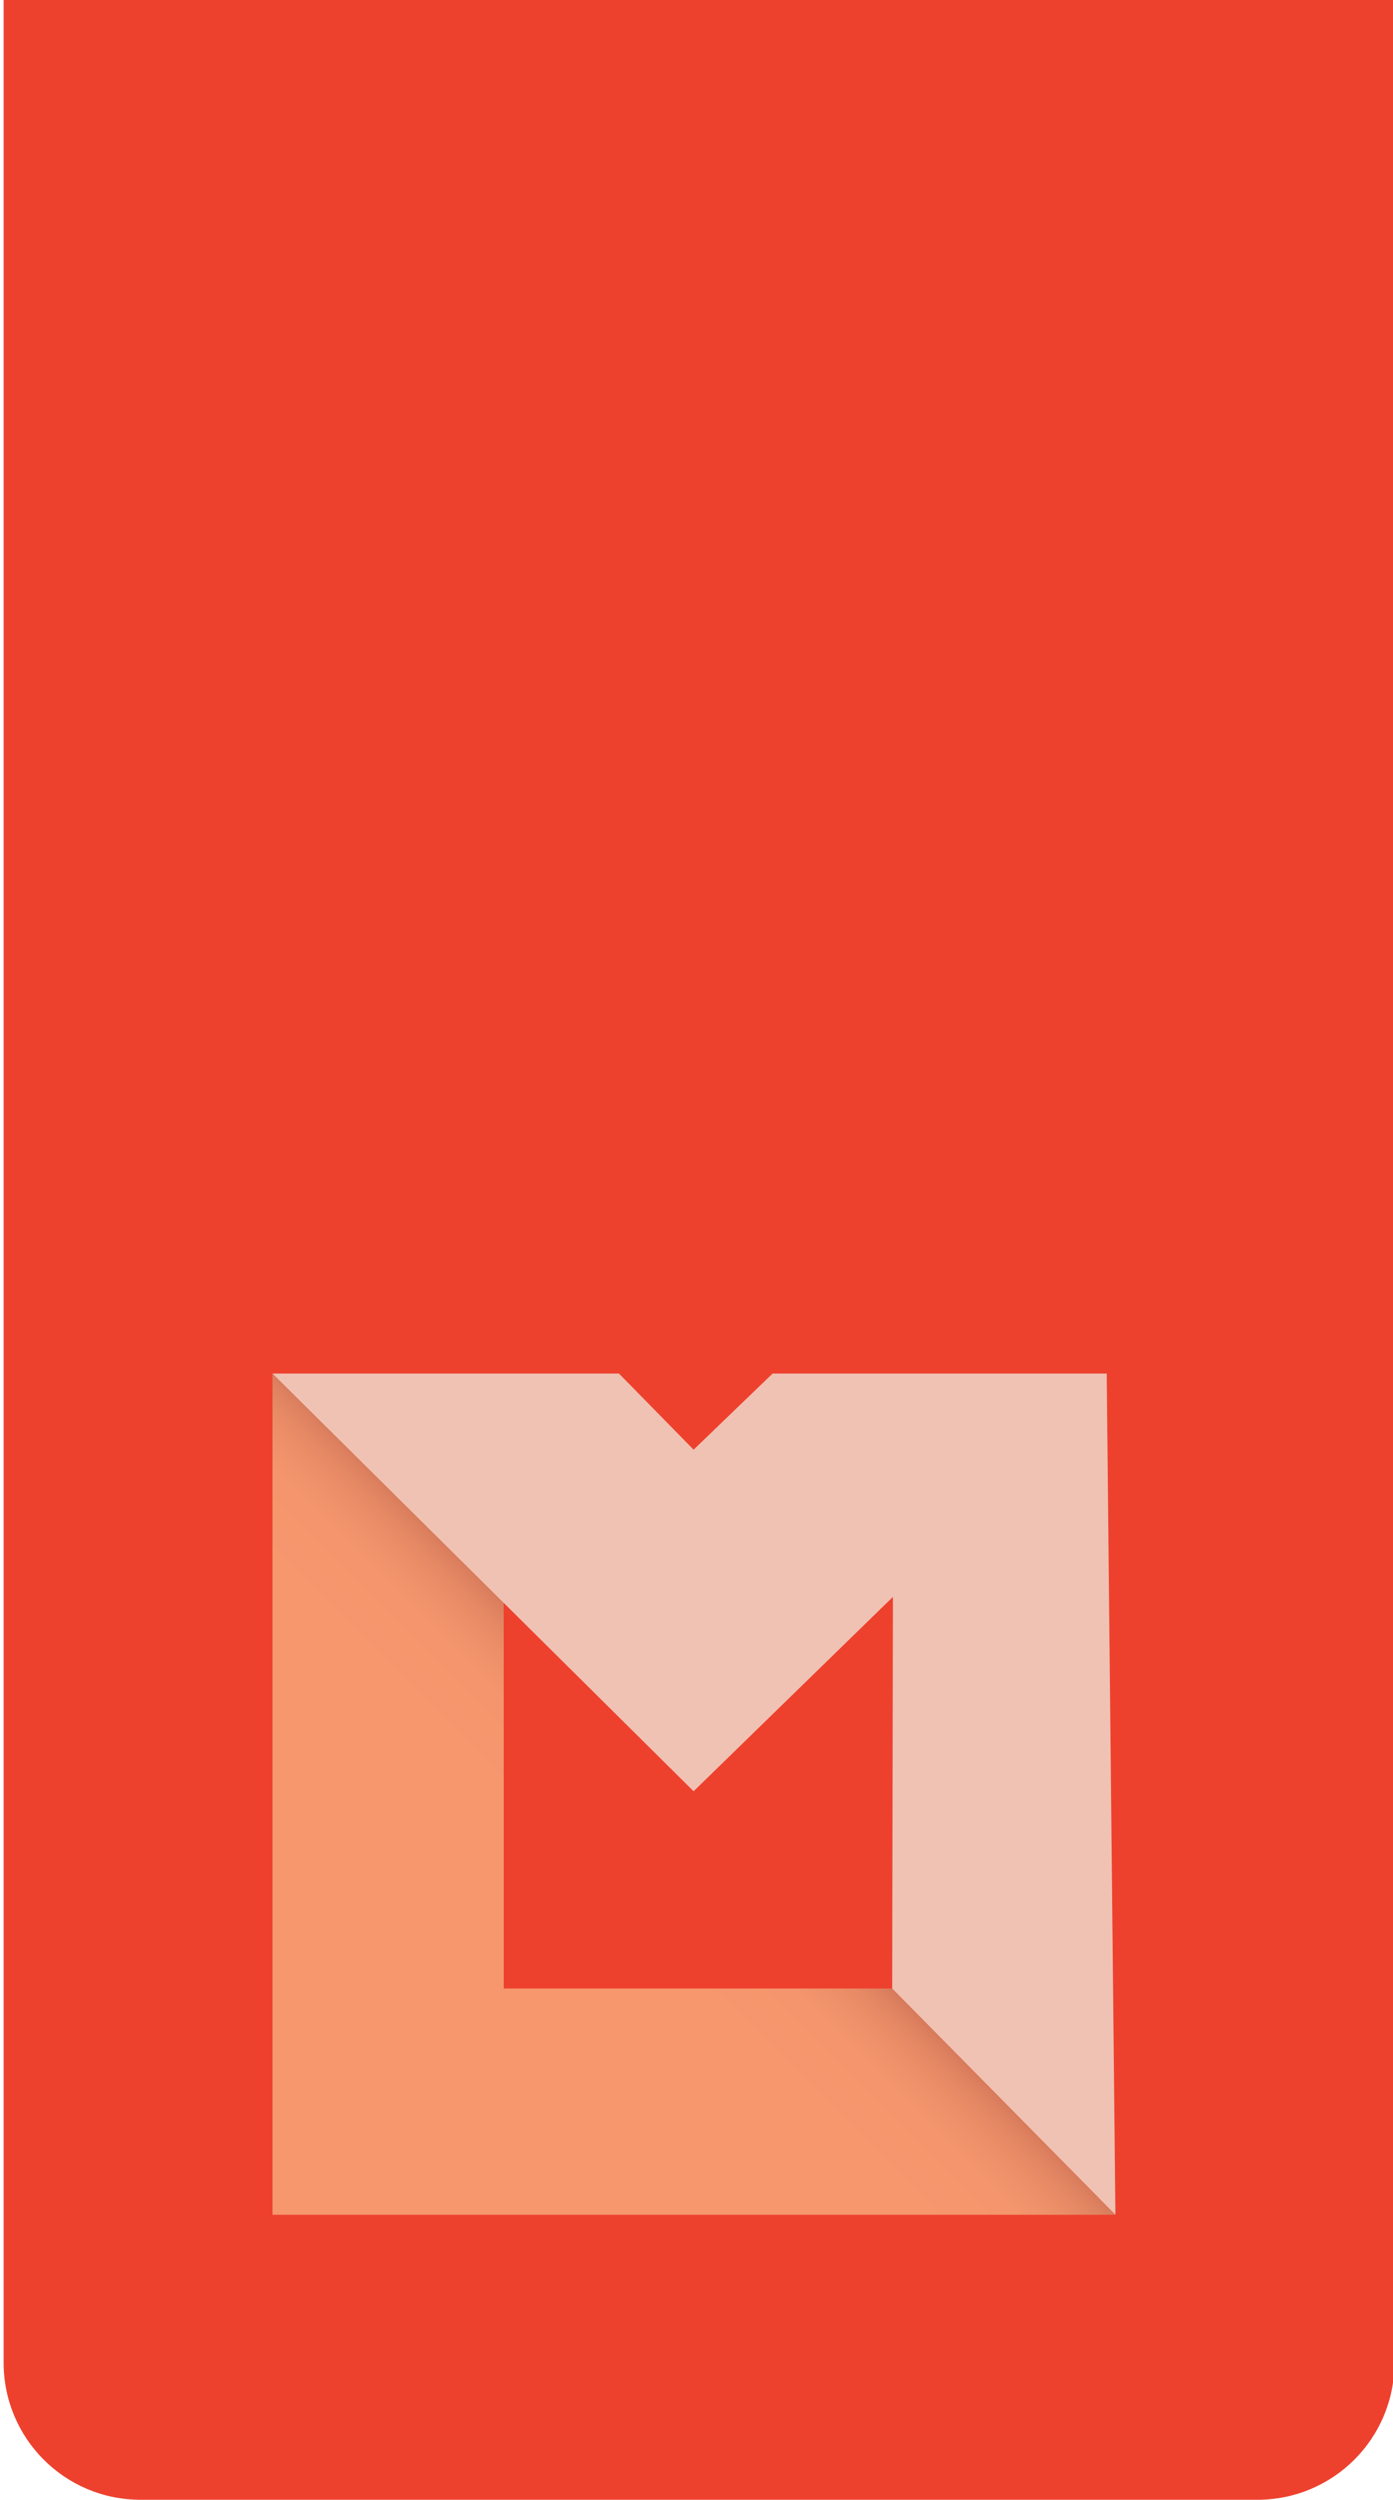
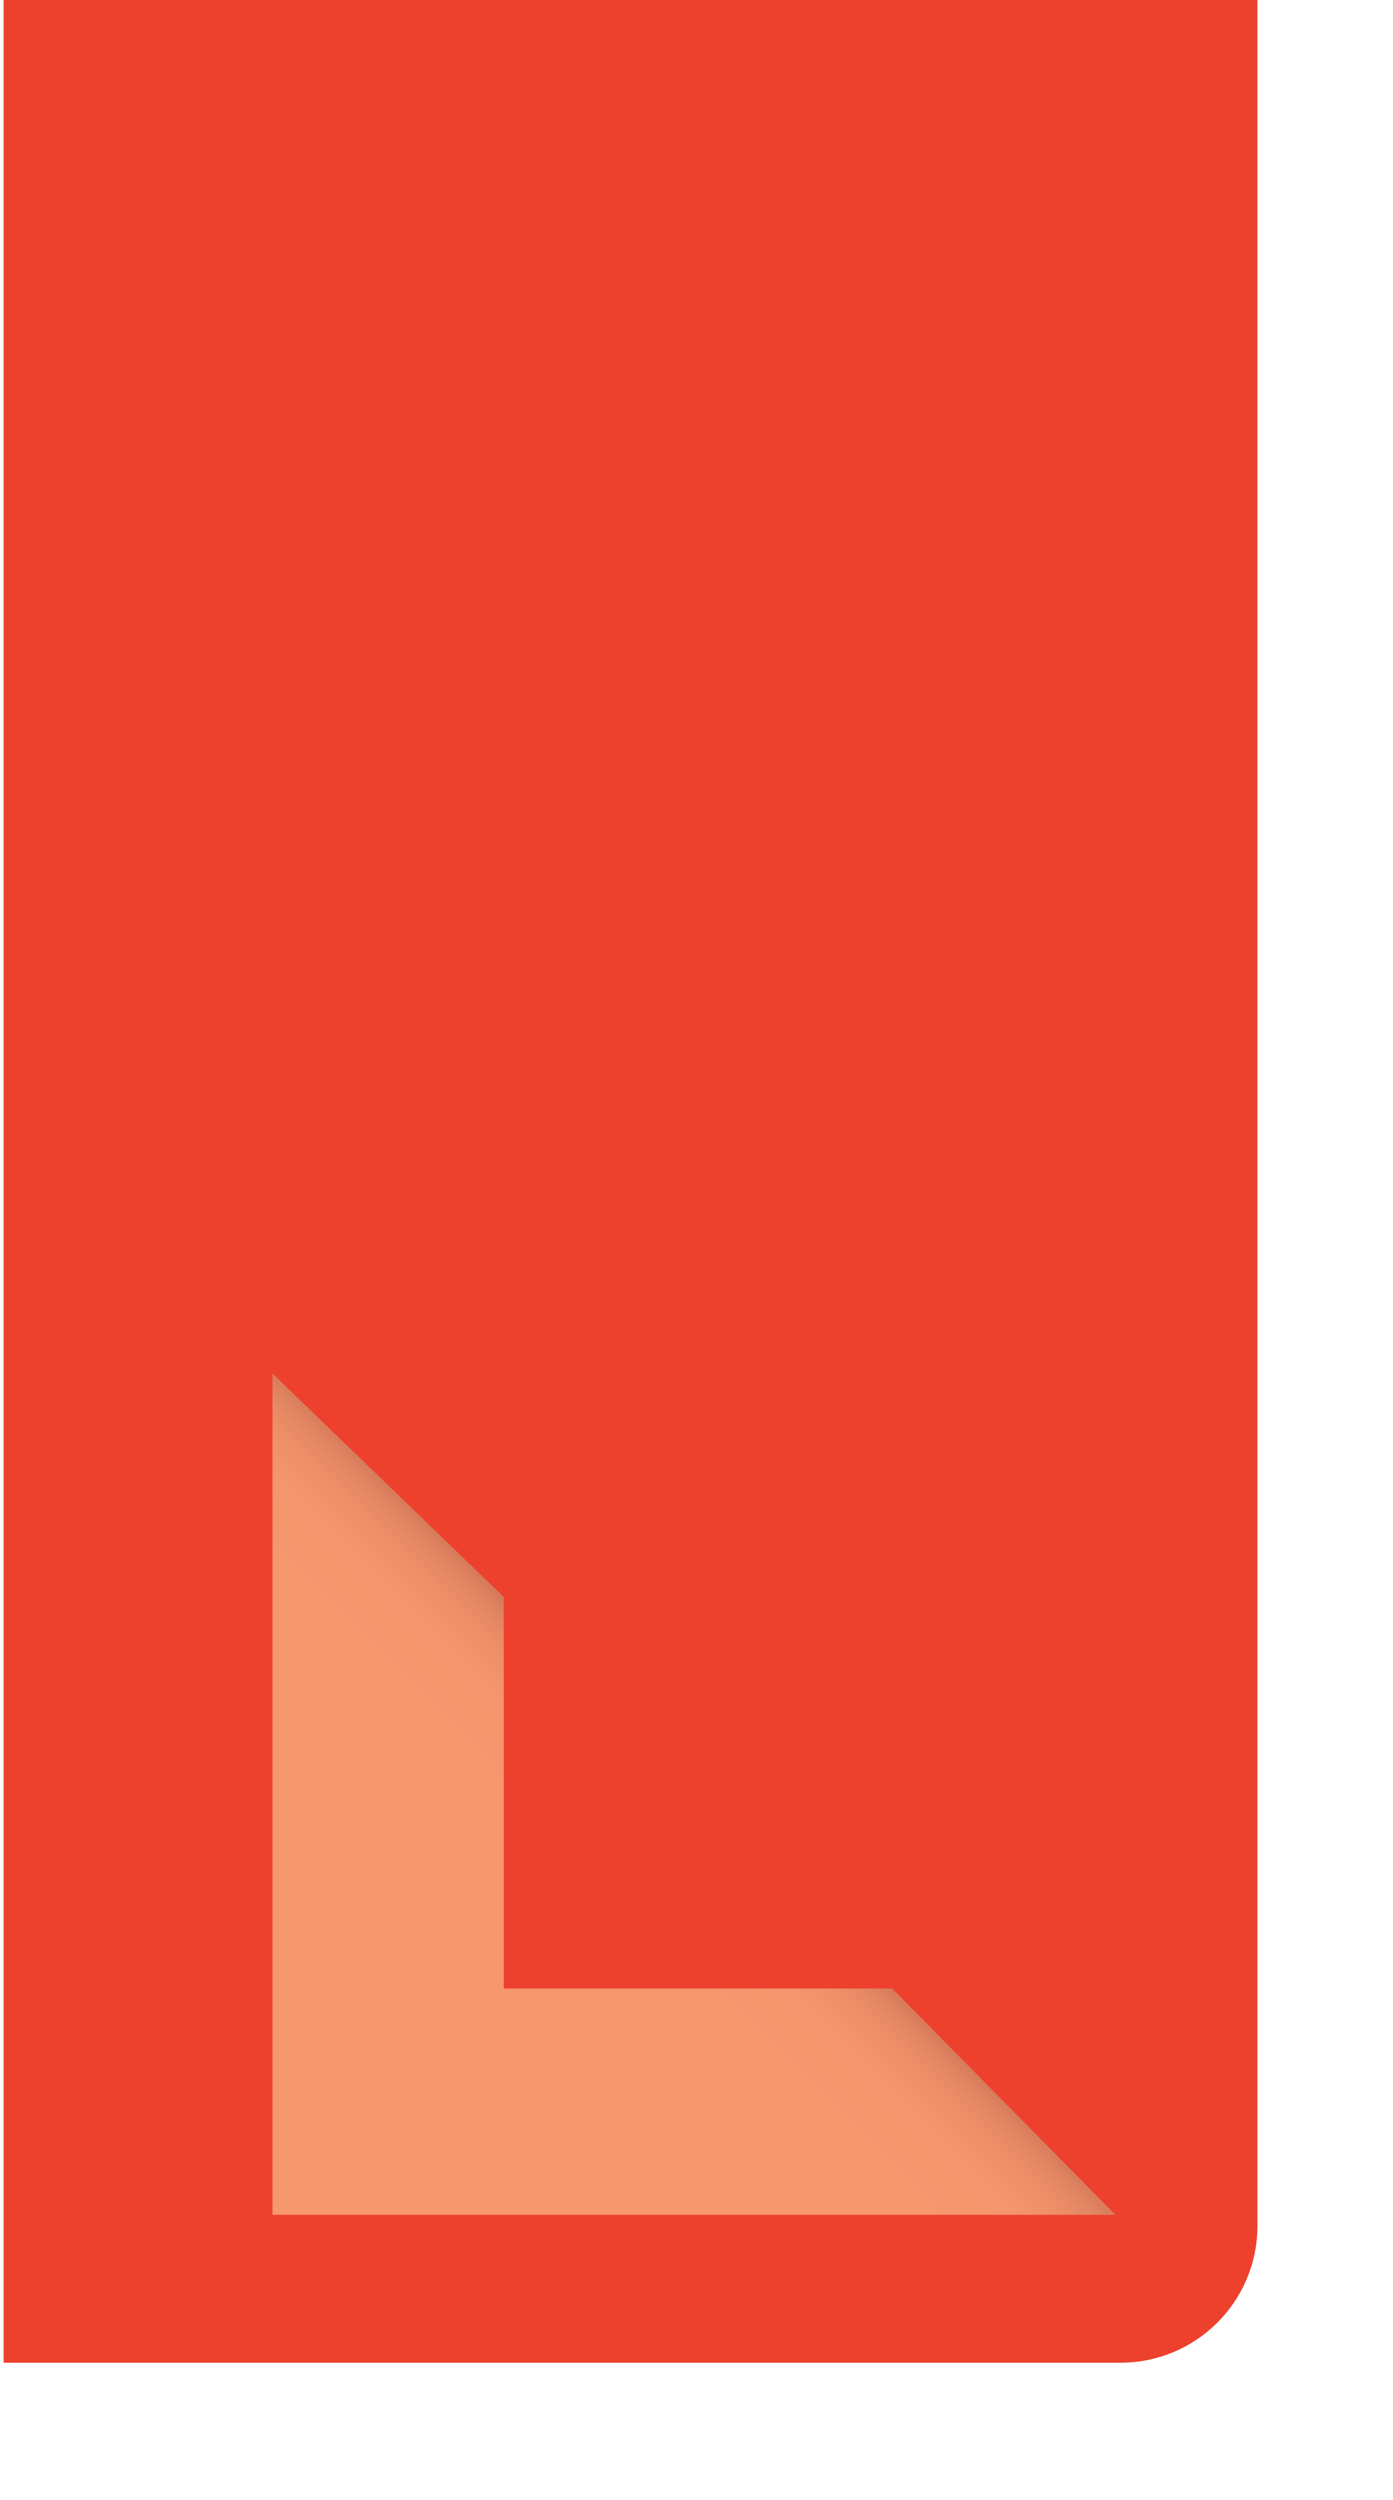
<svg xmlns="http://www.w3.org/2000/svg" id="Layer_1" x="0px" y="0px" viewBox="0 0 192.2 344.7" style="enable-background:new 0 0 192.2 344.7;" xml:space="preserve">
  <style type="text/css">	.st0{fill:#ED412E;}	.st1{fill:url(#SVGID_1_);}	.st2{fill:#F0C2B3;}</style>
-   <path class="st0" d="M0.5-0.3v326.1c0,10.4,8.4,18.9,18.9,18.9h154.1c10.4,0,18.9-8.4,18.9-18.9V-0.3H0.5z" />
+   <path class="st0" d="M0.5-0.3v326.1h154.1c10.4,0,18.9-8.4,18.9-18.9V-0.3H0.5z" />
  <g>
    <linearGradient id="SVGID_1_" gradientUnits="userSpaceOnUse" x1="37.646" y1="305.45" x2="96.159" y2="246.938">
      <stop offset="0" style="stop-color:#F6976E" />
      <stop offset="0.737" style="stop-color:#F6976E" />
      <stop offset="0.759" style="stop-color:#F6976E" />
      <stop offset="0.878" style="stop-color:#F4956D" />
      <stop offset="0.933" style="stop-color:#EC8F68" />
      <stop offset="0.976" style="stop-color:#E08361" />
      <stop offset="1" style="stop-color:#D4795A" />
    </linearGradient>
    <polygon class="st1" points="123.1,274.2 69.5,274.2 69.5,220.2 37.6,189.4 37.6,305.4 153.9,305.4  " />
-     <polygon class="st2" points="153.9,305.4 152.7,189.4 106.6,189.4 95.7,199.9 85.4,189.4 37.6,189.4 95.7,247 123.2,220.2   123.1,274.2  " />
  </g>
</svg>